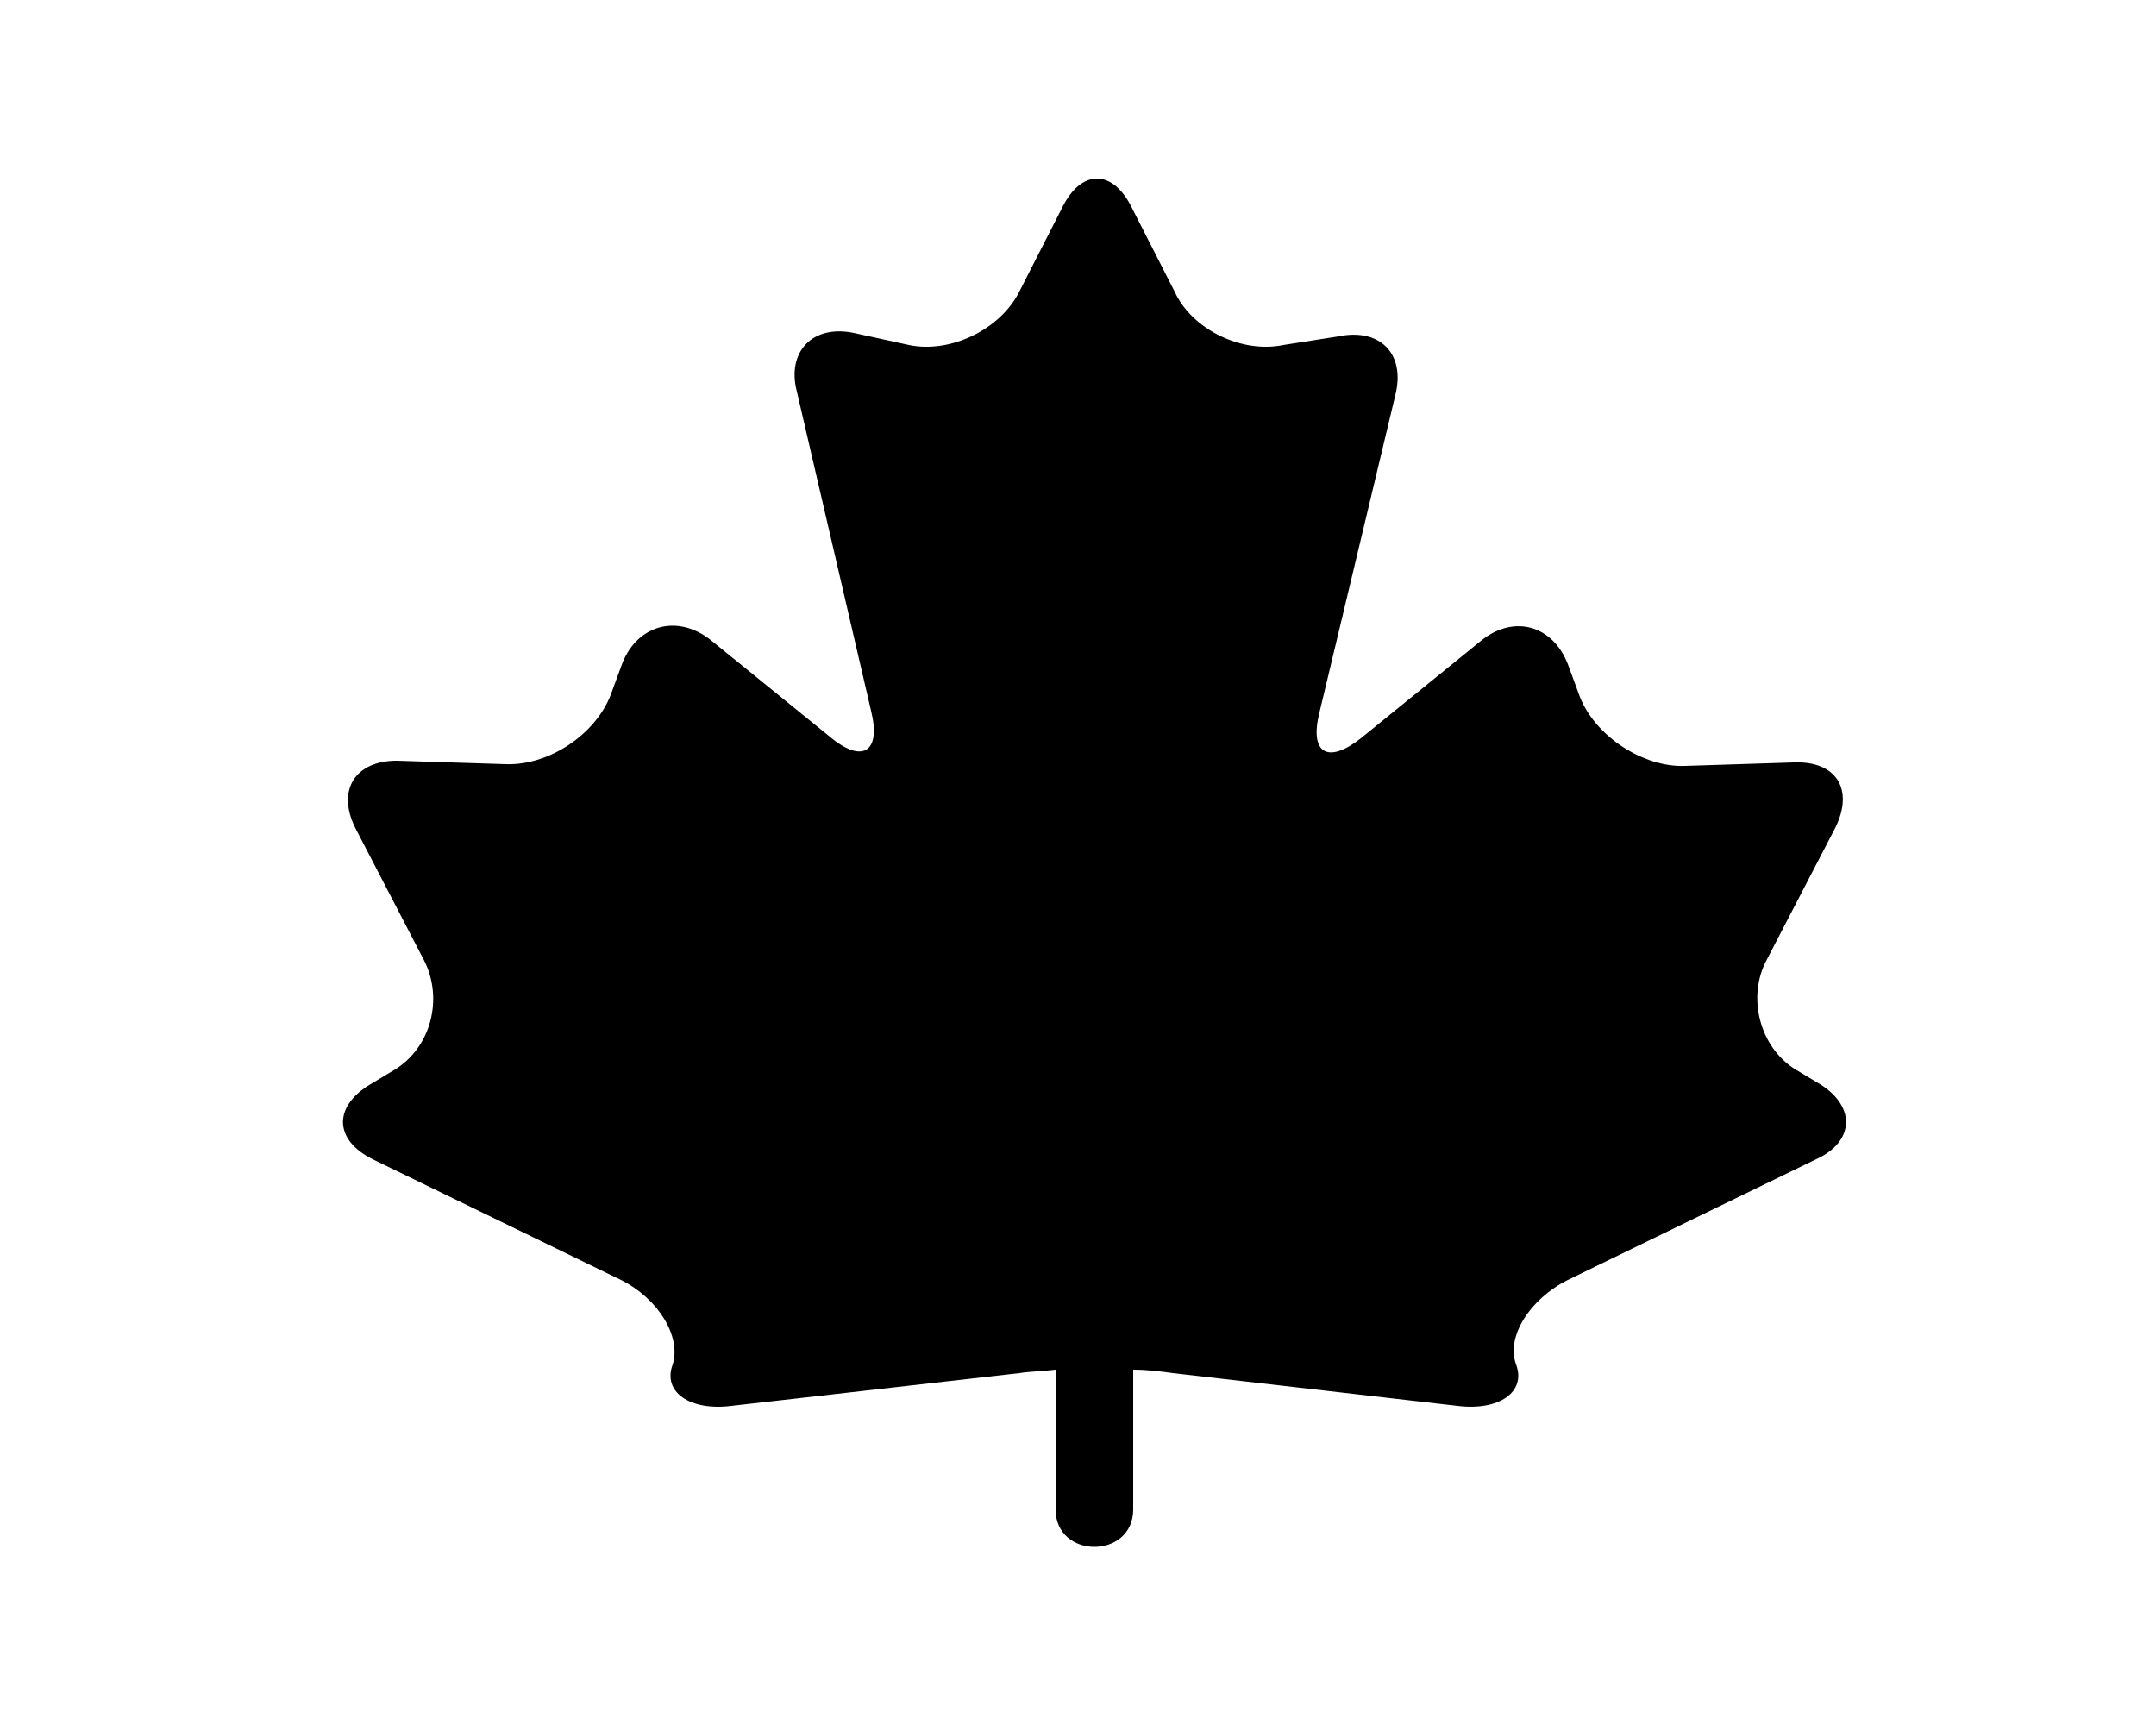
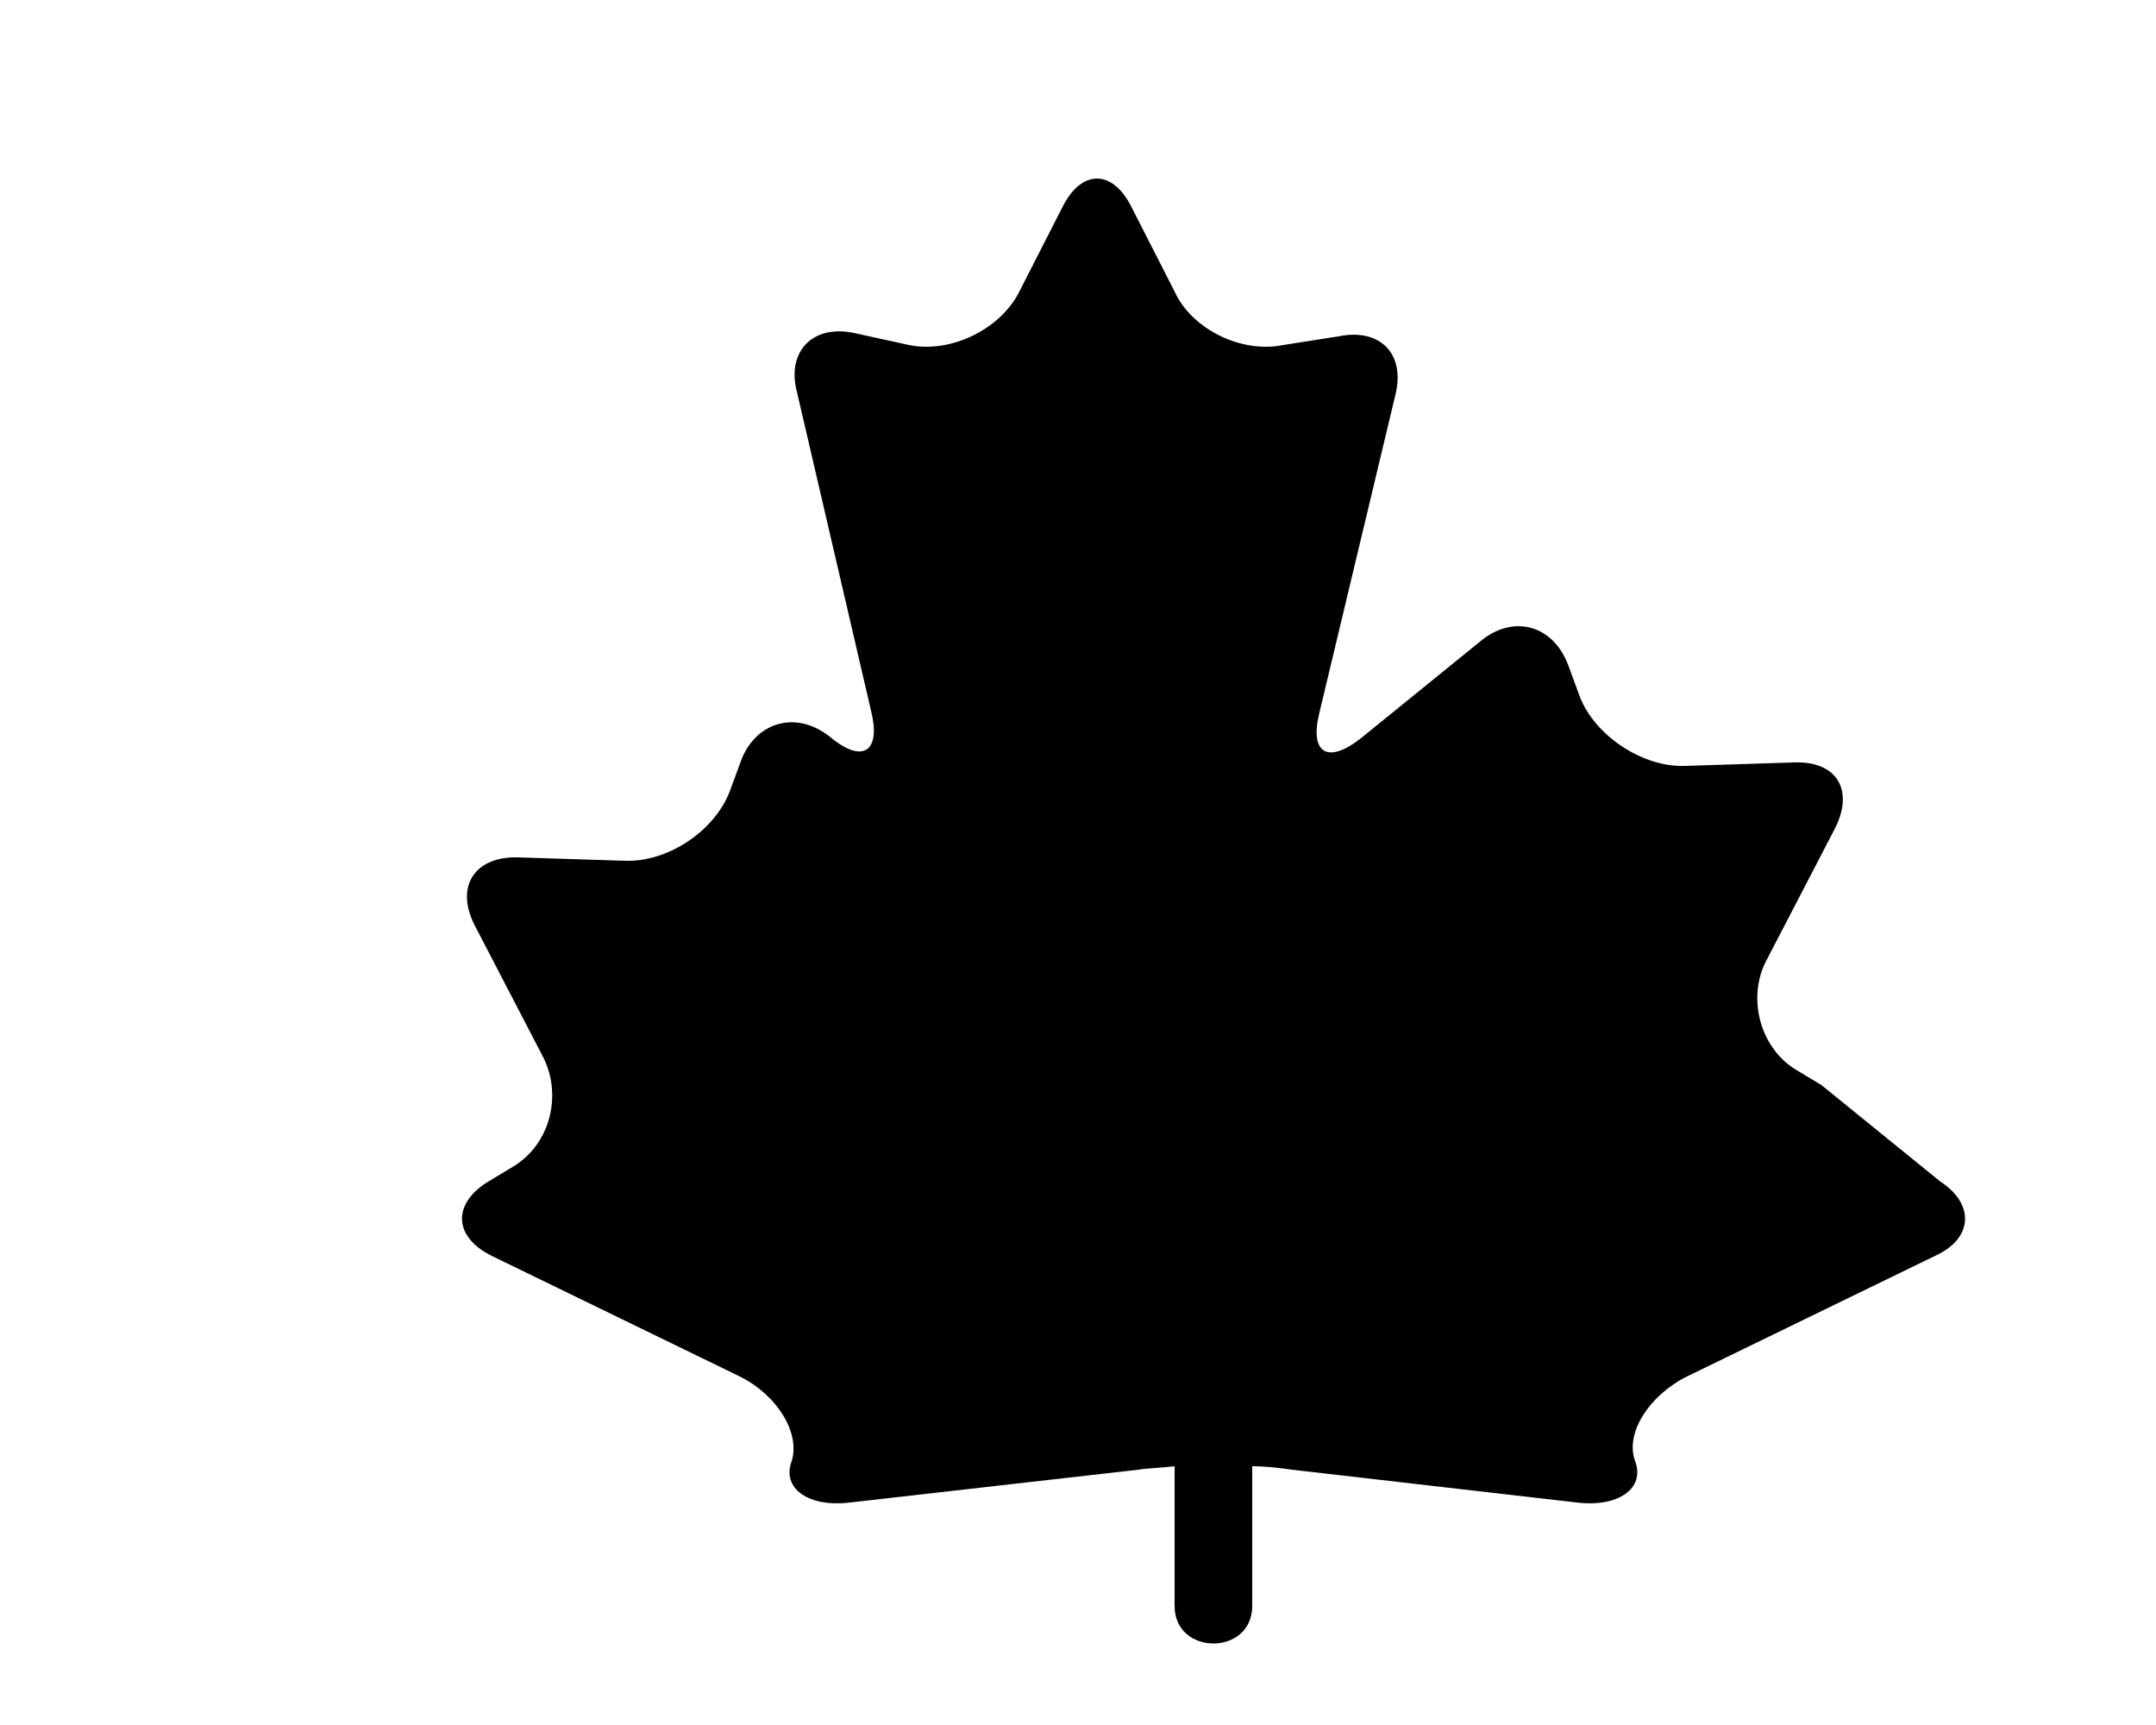
<svg xmlns="http://www.w3.org/2000/svg" version="1.1" viewBox="0 0 700 560">
-   <path d="m591.36 352.24-8.398-5.039c-11.762-7.281-15.68-23.52-9.52-35.281l22.398-43.121c6.16-12.32 0.559-21.84-13.441-21.281l-35.281 1.121c-13.441 0.559-29.121-9.52-34.16-22.398l-3.922-10.641c-5.039-12.879-17.922-16.238-28.559-7.281l-38.641 31.359c-10.641 8.398-16.801 5.039-13.441-8.398l24.641-103.04c3.359-13.441-5.039-21.84-18.48-19.039l-17.914 2.801c-13.441 2.801-29.68-5.039-35.281-17.359l-14-27.441c-6.16-12.32-16.238-12.32-22.398 0l-14 27.441c-6.16 12.32-22.398 20.16-35.84 17.359l-17.922-3.922c-13.441-2.801-21.84 6.16-18.48 19.039l24.082 103.6c3.359 13.441-2.801 17.359-13.441 8.398l-38.641-31.359c-10.641-8.398-23.52-5.039-28.559 7.281l-3.922 10.641c-5.039 12.879-20.16 22.961-34.16 22.398l-35.281-1.121c-13.438 0.004-19.598 9.523-13.438 21.844l22.398 43.121c6.16 12.32 2.238 28-9.52 35.281l-8.398 5.039c-11.762 7.281-11.199 17.922 1.121 24.078l80.641 39.199c12.32 6.16 19.602 18.48 16.801 27.441-3.359 8.961 5.602 15.121 19.039 13.441l93.52-10.641c3.359-0.559 7.281-0.559 11.762-1.121v45.359c0 16.238 25.199 16.238 25.199 0v-45.359c4.481 0 8.961 0.559 12.879 1.121l92.398 10.637c13.441 1.68 22.398-4.481 19.039-13.441-3.359-8.961 4.481-21.281 16.801-27.441l80.641-39.199c12.32-5.598 12.879-16.797 1.68-24.078z" />
+   <path d="m591.36 352.24-8.398-5.039c-11.762-7.281-15.68-23.52-9.52-35.281l22.398-43.121c6.16-12.32 0.559-21.84-13.441-21.281l-35.281 1.121c-13.441 0.559-29.121-9.52-34.16-22.398l-3.922-10.641c-5.039-12.879-17.922-16.238-28.559-7.281l-38.641 31.359c-10.641 8.398-16.801 5.039-13.441-8.398l24.641-103.04c3.359-13.441-5.039-21.84-18.48-19.039l-17.914 2.801c-13.441 2.801-29.68-5.039-35.281-17.359l-14-27.441c-6.16-12.32-16.238-12.32-22.398 0l-14 27.441c-6.16 12.32-22.398 20.16-35.84 17.359l-17.922-3.922c-13.441-2.801-21.84 6.16-18.48 19.039l24.082 103.6c3.359 13.441-2.801 17.359-13.441 8.398c-10.641-8.398-23.52-5.039-28.559 7.281l-3.922 10.641c-5.039 12.879-20.16 22.961-34.16 22.398l-35.281-1.121c-13.438 0.004-19.598 9.523-13.438 21.844l22.398 43.121c6.16 12.32 2.238 28-9.52 35.281l-8.398 5.039c-11.762 7.281-11.199 17.922 1.121 24.078l80.641 39.199c12.32 6.16 19.602 18.48 16.801 27.441-3.359 8.961 5.602 15.121 19.039 13.441l93.52-10.641c3.359-0.559 7.281-0.559 11.762-1.121v45.359c0 16.238 25.199 16.238 25.199 0v-45.359c4.481 0 8.961 0.559 12.879 1.121l92.398 10.637c13.441 1.68 22.398-4.481 19.039-13.441-3.359-8.961 4.481-21.281 16.801-27.441l80.641-39.199c12.32-5.598 12.879-16.797 1.68-24.078z" />
</svg>